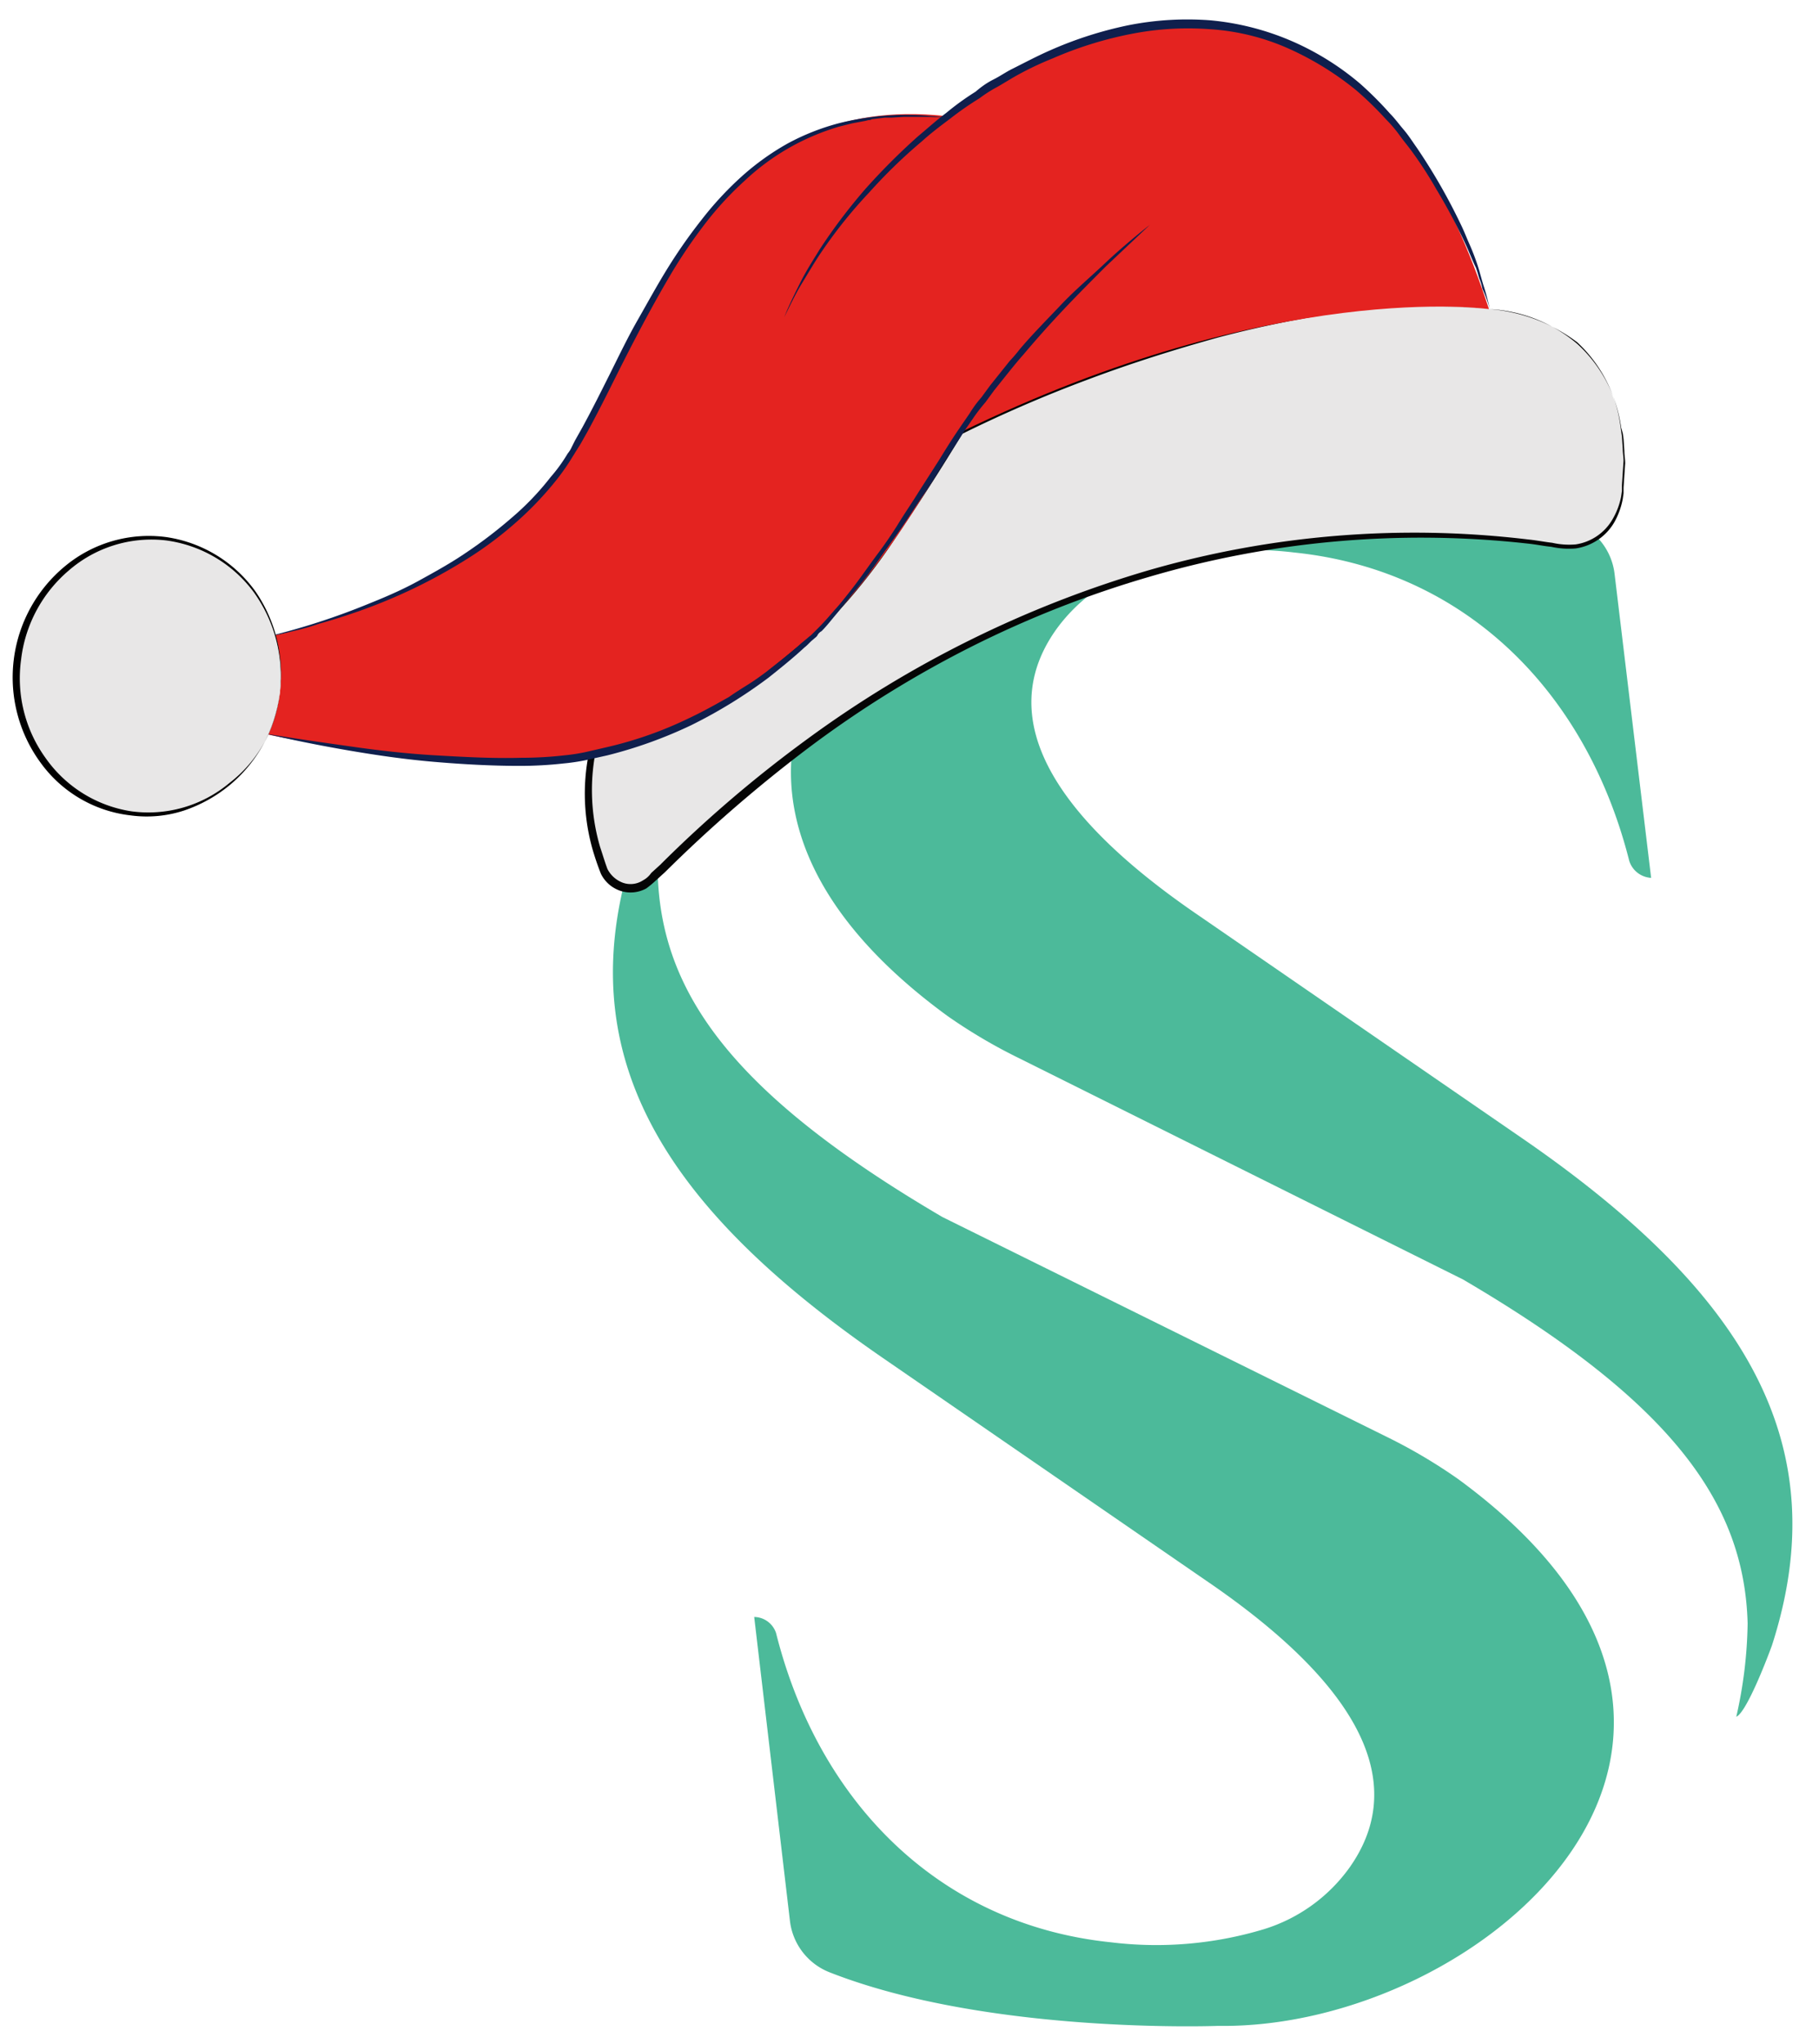
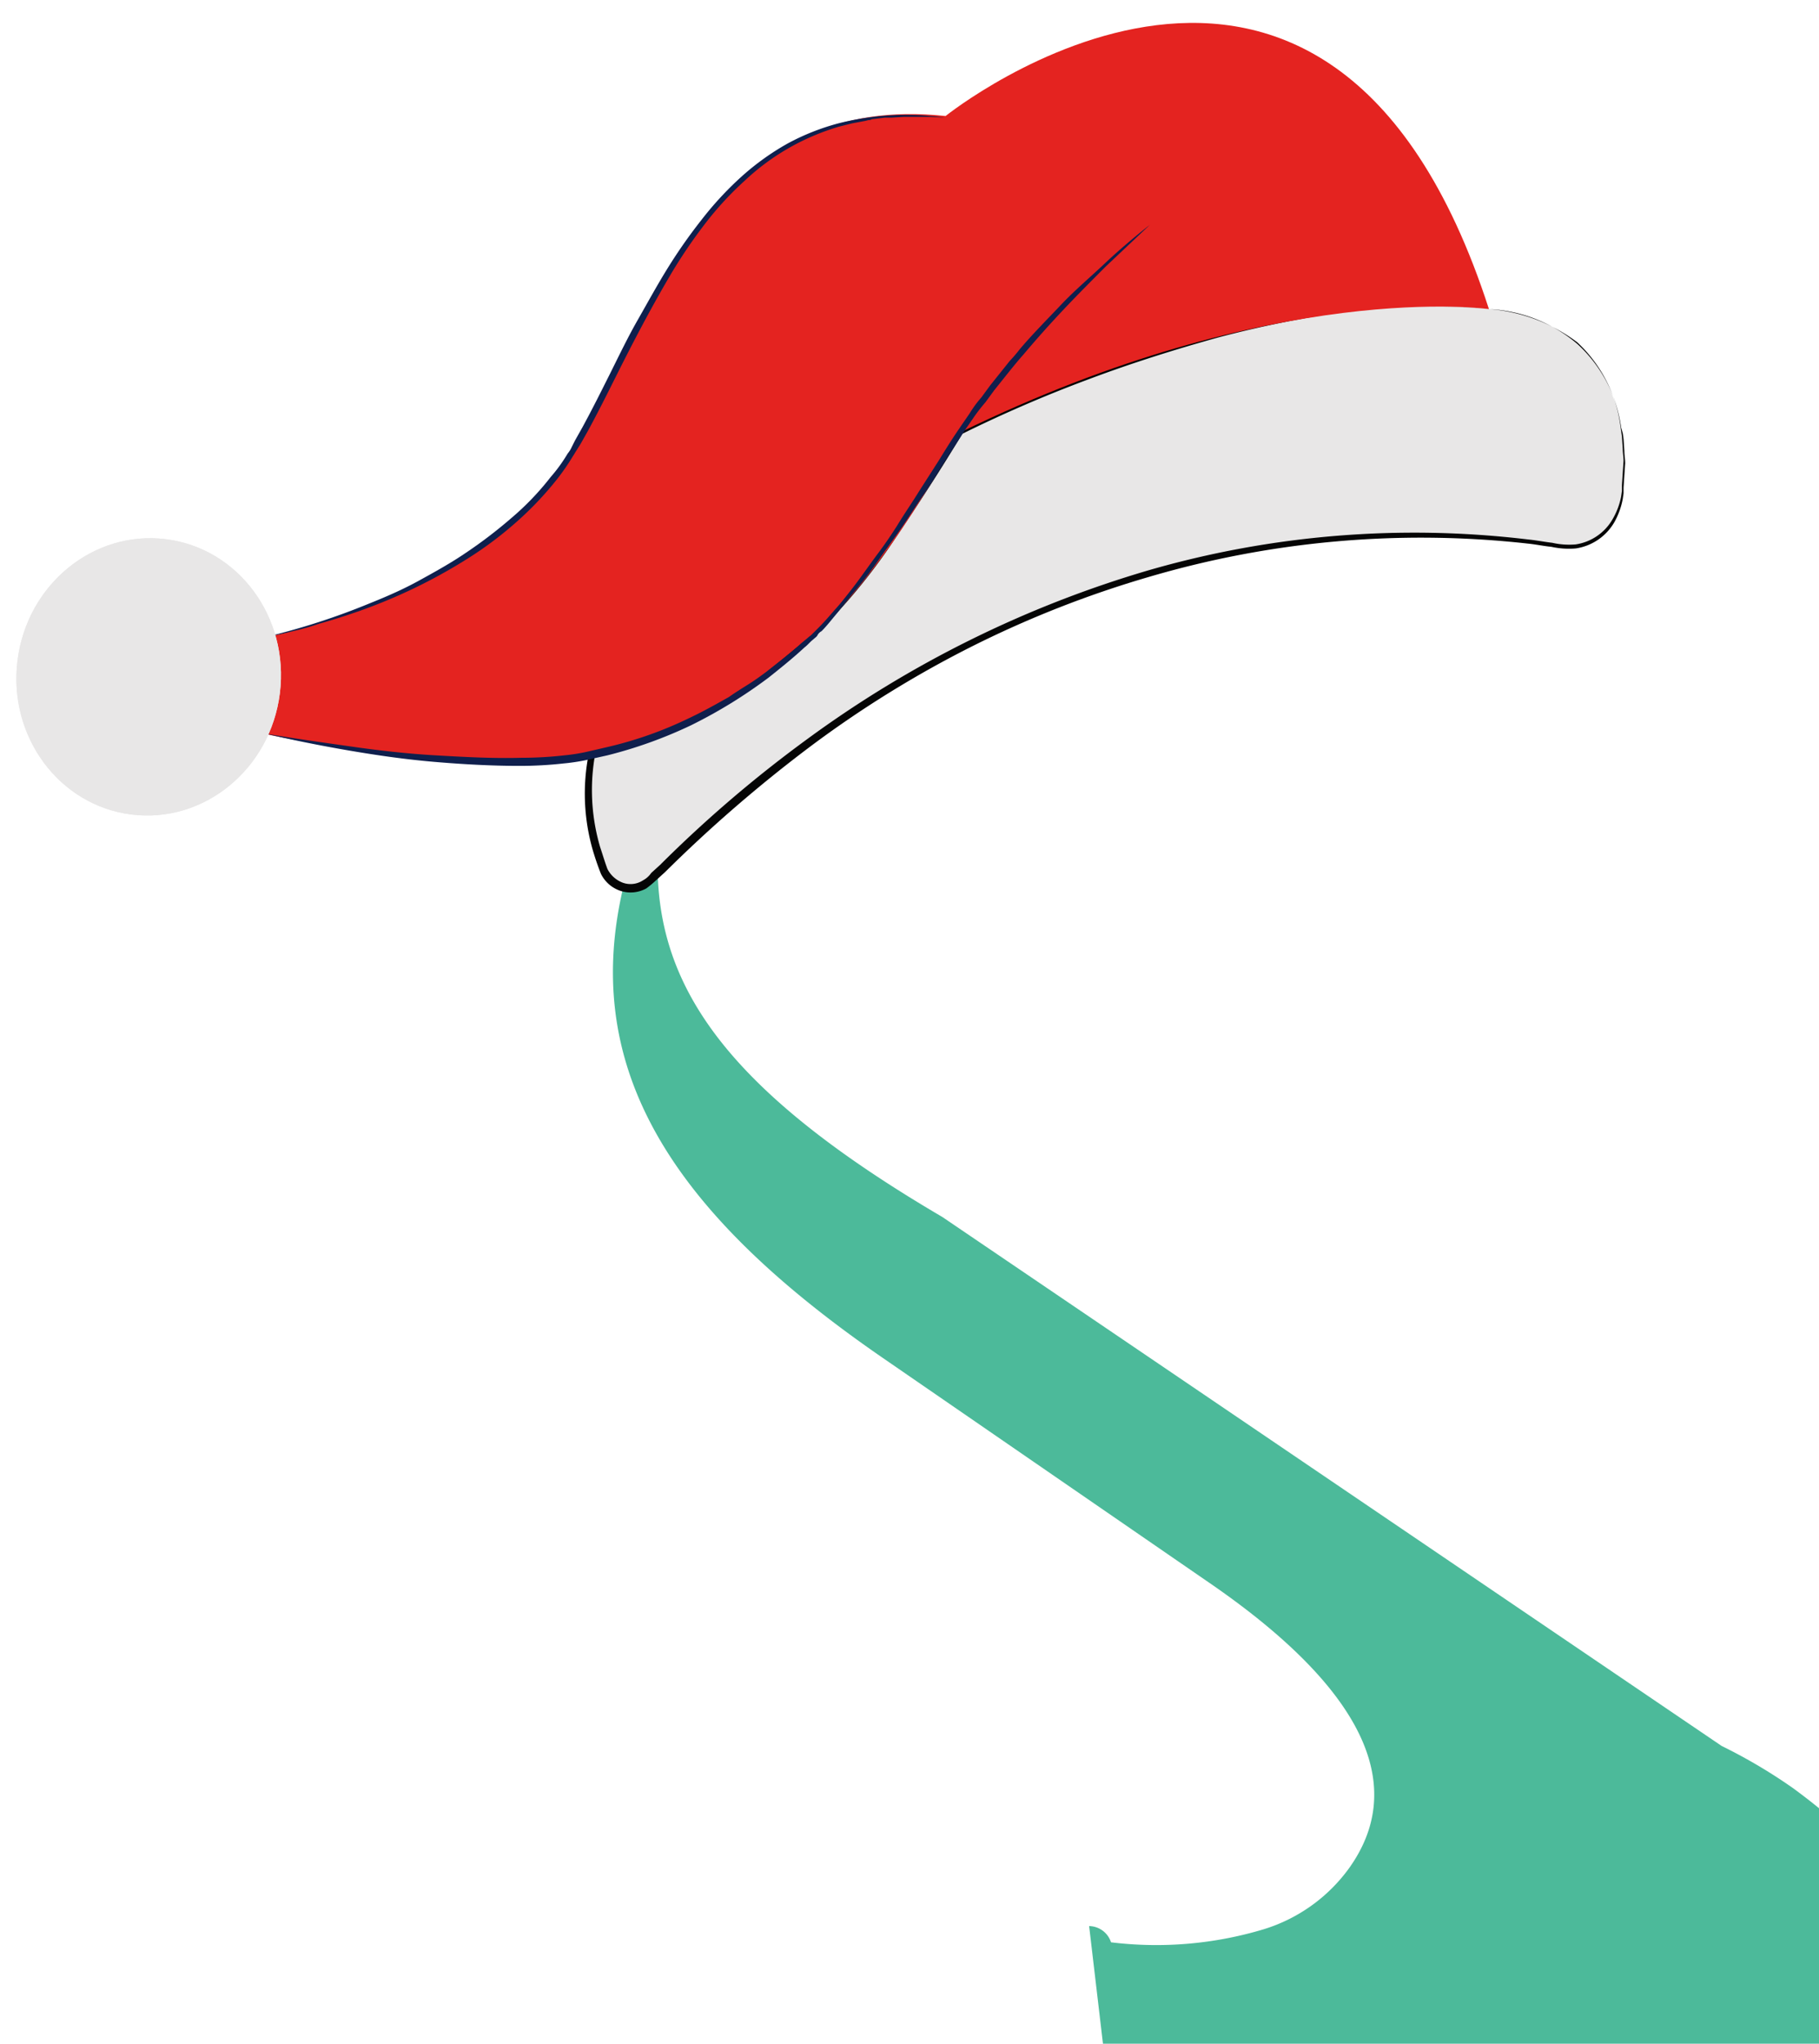
<svg xmlns="http://www.w3.org/2000/svg" id="Layer_1" data-name="Layer 1" viewBox="0 0 224.3 251.9">
  <defs>
    <style>.cls-1{fill:#4cba9a;}.cls-2{fill:#e8e7e7;}.cls-3{fill:#050505;}.cls-4{fill:#e42320;}.cls-5{fill:#0f1f4d;}</style>
  </defs>
-   <path class="cls-1" d="M159.6,68.1c21.3,2.2,36.1,17.4,41.3,38a3,3,0,0,0,2.7,2.1l-4.5-37.4a7.78,7.78,0,0,0-4.9-6.4c-19.6-7.7-47.9-6.6-47.9-6.6-32.4-.6-73.7,35.1-29.5,67.4a65.54,65.54,0,0,0,8.8,5.2l54.8,27.3c26.1,15.3,34.7,27.8,35.1,42.4a54.82,54.82,0,0,1-1.4,11.5c1.2-.5,3.6-6.6,4.4-8.8,7.9-24.5-2.9-43.3-30.8-62.5l-39.8-27.4c-21-14.3-24.3-26.1-17.6-35.4a20.93,20.93,0,0,1,10.6-7.6,43.82,43.82,0,0,1,18.7-1.8" />
-   <path class="cls-1" d="M137,239.4c-21.3-2.2-36.1-17.4-41.3-38.1a2.88,2.88,0,0,0-2.7-2l4.4,37.4a7.78,7.78,0,0,0,4.9,6.4c19.6,7.7,47.9,6.6,47.9,6.6,32.4.5,73.7-35.1,29.6-67.4a65.54,65.54,0,0,0-8.8-5.2L116.2,150c-26.1-15.3-34.7-27.8-35.1-42.4a54.82,54.82,0,0,1,1.4-11.5c-1.2.5-3.6,6.6-4.4,8.8-7.9,24.5,2.9,43.3,30.8,62.5l39.8,27.4c21,14.3,24.3,26.1,17.7,35.4a20.37,20.37,0,0,1-10.6,7.6,46,46,0,0,1-18.8,1.6" />
+   <path class="cls-1" d="M137,239.4a2.88,2.88,0,0,0-2.7-2l4.4,37.4a7.78,7.78,0,0,0,4.9,6.4c19.6,7.7,47.9,6.6,47.9,6.6,32.4.5,73.7-35.1,29.6-67.4a65.54,65.54,0,0,0-8.8-5.2L116.2,150c-26.1-15.3-34.7-27.8-35.1-42.4a54.82,54.82,0,0,1,1.4-11.5c-1.2.5-3.6,6.6-4.4,8.8-7.9,24.5,2.9,43.3,30.8,62.5l39.8,27.4c21,14.3,24.3,26.1,17.7,35.4a20.37,20.37,0,0,1-10.6,7.6,46,46,0,0,1-18.8,1.6" />
  <path class="cls-2" d="M183.7,38.1s18.5.3,16.4,22.7c-.4,4.2-3.8,7.3-7.5,6.7-16.8-2.9-65.9-6.1-112.2,41a3.6,3.6,0,0,1-6.1-1.5A26.2,26.2,0,0,1,73,93a16.43,16.43,0,0,0,1.8-.4c13-3.3,24.8-11.6,33.3-23.5,2.9-4.1,6.4-9.3,10.3-15.7C118.5,53.4,155.4,34.6,183.7,38.1Z" />
  <path class="cls-3" d="M183.7,38.1a18.06,18.06,0,0,1,10.8,4.3,17,17,0,0,1,5.4,10.3l.2.7.1.7.1,1.5c0,.5.1,1,.1,1.5l-.1,1.5-.1,1.5v.7l-.1.7a9.38,9.38,0,0,1-1,2.8,6.61,6.61,0,0,1-4.8,3.3,10.12,10.12,0,0,1-3-.2c-1-.1-1.9-.3-2.9-.4a118.94,118.94,0,0,0-46.7,4.1,129.36,129.36,0,0,0-21.9,8.6,133.18,133.18,0,0,0-20,12.4A173.92,173.92,0,0,0,82,107.5l-1.1,1a12.7,12.7,0,0,1-1.2,1,4,4,0,0,1-3.2.3,4.13,4.13,0,0,1-2.4-2.1c-.4-1-.7-1.9-1-2.9a25.16,25.16,0,0,1-.5-11.9l.1-.2.2-.1a55.25,55.25,0,0,0,14.5-5.4,47.65,47.65,0,0,0,6.5-4.1,47.23,47.23,0,0,0,5.9-5,71.66,71.66,0,0,0,10-11.9c3-4.3,5.8-8.6,8.5-13.1h0c5.1-2.5,10.3-4.6,15.6-6.6A158,158,0,0,1,150,41.4a135,135,0,0,1,16.6-3.2A88.91,88.91,0,0,1,183.7,38.1Zm0,0a79.58,79.58,0,0,0-16.9.2,135.37,135.37,0,0,0-16.6,3.3c-5.4,1.5-10.8,3.2-16.1,5.2a164.55,164.55,0,0,0-15.5,6.7l.1-.1c-2.7,4.5-5.5,8.8-8.4,13.1a71.59,71.59,0,0,1-10,12,56.78,56.78,0,0,1-6,5,45.94,45.94,0,0,1-6.6,4.2,54.87,54.87,0,0,1-14.6,5.5l.3-.3a24.86,24.86,0,0,0,.6,11.5c.3.9.6,1.9.9,2.7a3.51,3.51,0,0,0,1.9,1.7,2.81,2.81,0,0,0,2.5-.3,2.84,2.84,0,0,0,1-.9l1.1-1a155.59,155.59,0,0,1,18-15.4,135.77,135.77,0,0,1,42.2-20.9,118,118,0,0,1,46.9-3.8c1,.1,2,.3,2.9.4a9.47,9.47,0,0,0,2.9.2,6.32,6.32,0,0,0,4.6-3.2,8.8,8.8,0,0,0,1-2.7l.1-.7v-.7l.1-1.5.1-1.5c0-.5-.1-1-.1-1.5l-.1-1.5-.1-.7-.1-.7a17.18,17.18,0,0,0-5.3-10.2A20.73,20.73,0,0,0,183.7,38.1Z" />
  <path class="cls-4" d="M32.9,78.5s28.3-5.2,38.4-24,18.1-43.1,45.3-40.2c0,0,47.1-37.8,67,23.8,0,0-26.3-3.8-65.2,15.2,0,0-9.5,17.9-18.2,24.9S87.5,90,73,93.1s-40.6-2.7-40.6-2.7L28,83.5Z" />
  <path class="cls-5" d="M116.5,14.5a34.11,34.11,0,0,0-13.1.7,28.54,28.54,0,0,0-6.3,2.5,31.53,31.53,0,0,0-5.7,4.1,41,41,0,0,0-4.9,5.3,64.24,64.24,0,0,0-4.2,6c-1.3,2.1-2.5,4.3-3.7,6.4s-2.3,4.4-3.4,6.6-2.2,4.4-3.4,6.6l-.9,1.6-.4.8a3.51,3.51,0,0,1-.5.8,19.41,19.41,0,0,1-2.1,2.9A33.88,33.88,0,0,1,63,63.9a57,57,0,0,1-5.5,4.2c-1.9,1.3-3.9,2.4-5.9,3.5s-4.1,2-6.1,2.8a85.32,85.32,0,0,1-12.7,4.1c1.1-.2,2.2-.4,3.3-.7a29.88,29.88,0,0,0,3.2-.9c2.1-.6,4.3-1.3,6.4-2.1a66.21,66.21,0,0,0,12.2-6.1,45.44,45.44,0,0,0,5.6-4.2,41,41,0,0,0,5-5.2,27.3,27.3,0,0,0,2.1-3c.2-.3.3-.5.5-.8l.5-.8.9-1.6c1.2-2.2,2.3-4.4,3.4-6.6,2.2-4.4,4.5-8.8,7-13a63.38,63.38,0,0,1,4.1-6,40,40,0,0,1,4.8-5.2,28.8,28.8,0,0,1,11.7-6.7l1.6-.4,1.6-.3.4-.1a.6.6,0,0,0,.4-.1l.8-.1.8-.1h.8l1.6-.1h3.2Z" />
  <ellipse class="cls-2" cx="18.34" cy="83.43" rx="17.1" ry="16.3" transform="translate(-66.73 91.24) rotate(-82.85)" />
-   <path class="cls-5" d="M183.7,38.1a26.81,26.81,0,0,0-.7-2.7c-.3-.9-.5-1.8-.8-2.7a27.73,27.73,0,0,0-1-2.6c-.4-.9-.7-1.7-1.1-2.5a71.83,71.83,0,0,0-5.4-9.4c-.5-.7-1-1.5-1.6-2.2s-1.1-1.4-1.7-2a43.06,43.06,0,0,0-3.7-3.7,33.67,33.67,0,0,0-8.8-5.4,32.86,32.86,0,0,0-9.7-2.4,37.41,37.41,0,0,0-10,.6,47.64,47.64,0,0,0-9.7,3.1c-1.6.7-3.1,1.5-4.7,2.3-.8.4-1.5.9-2.3,1.3s-1.5.9-2.2,1.5h0a33.2,33.2,0,0,0-3.6,2.6c-1.2.9-2.3,1.9-3.5,2.9a79.73,79.73,0,0,0-6.5,6.5,68.39,68.39,0,0,0-5.6,7.4c-.8,1.3-1.7,2.7-2.4,4.1s-1.4,2.8-2,4.3c.7-1.4,1.4-2.9,2.2-4.2s1.6-2.7,2.5-4a58.89,58.89,0,0,1,5.8-7.2,64.12,64.12,0,0,1,6.5-6.3c1.1-1,2.3-1.9,3.5-2.8a39,39,0,0,1,3.6-2.5h0a16.44,16.44,0,0,1,2.2-1.4c.7-.4,1.5-.9,2.2-1.3a38.81,38.81,0,0,1,4.6-2.2,46.47,46.47,0,0,1,9.6-3,36.18,36.18,0,0,1,9.8-.6,28.16,28.16,0,0,1,9.5,2.3,37.3,37.3,0,0,1,8.5,5.2,41.73,41.73,0,0,1,3.7,3.6,16.32,16.32,0,0,1,1.7,2c.5.7,1.1,1.4,1.6,2.1a49.68,49.68,0,0,1,2.9,4.5c.9,1.5,1.8,3.1,2.6,4.7.4.8.8,1.6,1.2,2.5s.7,1.7,1.1,2.5l.2.6.2.7a6.47,6.47,0,0,1,.4,1.3A14.54,14.54,0,0,1,183.7,38.1Z" />
  <path class="cls-5" d="M32.6,90.4c3.4.8,6.9,1.5,10.4,2.1s7,1.1,10.5,1.4,7.1.5,10.6.5a48.86,48.86,0,0,0,5.4-.3,25.12,25.12,0,0,0,2.7-.4l2.7-.6a55.1,55.1,0,0,0,10.3-3.7,60.49,60.49,0,0,0,9.6-5.9c1.5-1.2,3-2.4,4.4-3.7.4-.3.7-.7,1.1-1,.2-.2.4-.3.5-.5s.3-.4.5-.5c.7-.7,1.3-1.5,1.9-2.2,1.2-1.5,2.4-3.1,3.6-4.7.6-.8,1.1-1.6,1.7-2.4s1.1-1.6,1.7-2.5l-1.8,2.4c-.6.8-1.2,1.6-1.8,2.3-1.2,1.5-2.4,3.1-3.7,4.5-.6.7-1.3,1.5-1.9,2.1l-1,1c-.4.3-.7.6-1.1.9-1.4,1.3-2.9,2.4-4.4,3.6-.8.6-1.5,1.1-2.3,1.6s-1.6,1-2.3,1.5c-1.6.9-3.2,1.8-4.9,2.6a47.66,47.66,0,0,1-10.2,3.6l-2.6.6a23.36,23.36,0,0,1-2.6.4,47.08,47.08,0,0,1-5.3.3c-3.5.1-7.1-.1-10.6-.3s-7-.6-10.5-1.1S36.1,91,32.6,90.4Z" />
  <polygon class="cls-4" points="121.1 49.4 114.6 59.1 97.5 66.6 94.8 66.2 95.6 59.8 111 51.2 121.1 49.4" />
  <path class="cls-5" d="M99.4,79.1l.9-.7.8-.8.8-.8.8-.8c1-1.1,2-2.3,3-3.5s1.9-2.4,2.8-3.7,1.8-2.5,2.7-3.8,1.7-2.6,2.6-3.9,1.7-2.6,2.5-3.9,1.7-2.6,2.5-3.9c.4-.6.9-1.3,1.3-1.9a22,22,0,0,1,1.4-1.8h0l1.1-1.5,1.2-1.5c.8-1,1.6-2,2.4-2.9,1.6-1.9,3.3-3.8,5-5.6s3.5-3.6,5.2-5.3l5.4-5.1c-1.9,1.5-3.8,3.1-5.6,4.8s-3.7,3.3-5.4,5.1-3.5,3.6-5.1,5.5a17.41,17.41,0,0,1-1.2,1.4L123.3,46l-1.2,1.5L121,49h0a13.3,13.3,0,0,0-1.4,1.9c-.4.6-.9,1.3-1.3,1.9-.9,1.3-1.7,2.6-2.5,3.9l-2.5,3.9c-.8,1.3-1.7,2.6-2.5,3.9s-1.7,2.6-2.6,3.8-1.8,2.5-2.7,3.7-1.9,2.4-2.8,3.6l-.7.9-.8.8-.8.8Z" />
  <ellipse class="cls-2" cx="18.34" cy="83.43" rx="17.1" ry="16.3" transform="translate(-66.73 91.24) rotate(-82.85)" />
-   <path d="M34.5,85.4a17.45,17.45,0,0,1-6.1,11.3,17.82,17.82,0,0,1-5.7,3.2,14.76,14.76,0,0,1-6.6.6A15.91,15.91,0,0,1,5,94,17.78,17.78,0,0,1,8,69.8a16.18,16.18,0,0,1,12.5-3.6,16.46,16.46,0,0,1,11,6.7A17.93,17.93,0,0,1,34.5,85.4Zm0,0A17.68,17.68,0,0,0,31.3,73a16.09,16.09,0,0,0-10.9-6.4A15.54,15.54,0,0,0,8.5,70.3a17,17,0,0,0-5.9,11,16.78,16.78,0,0,0,3,12.1A15.87,15.87,0,0,0,16.2,100a15.59,15.59,0,0,0,12.1-3.5A16.06,16.06,0,0,0,34.5,85.4Z" />
</svg>